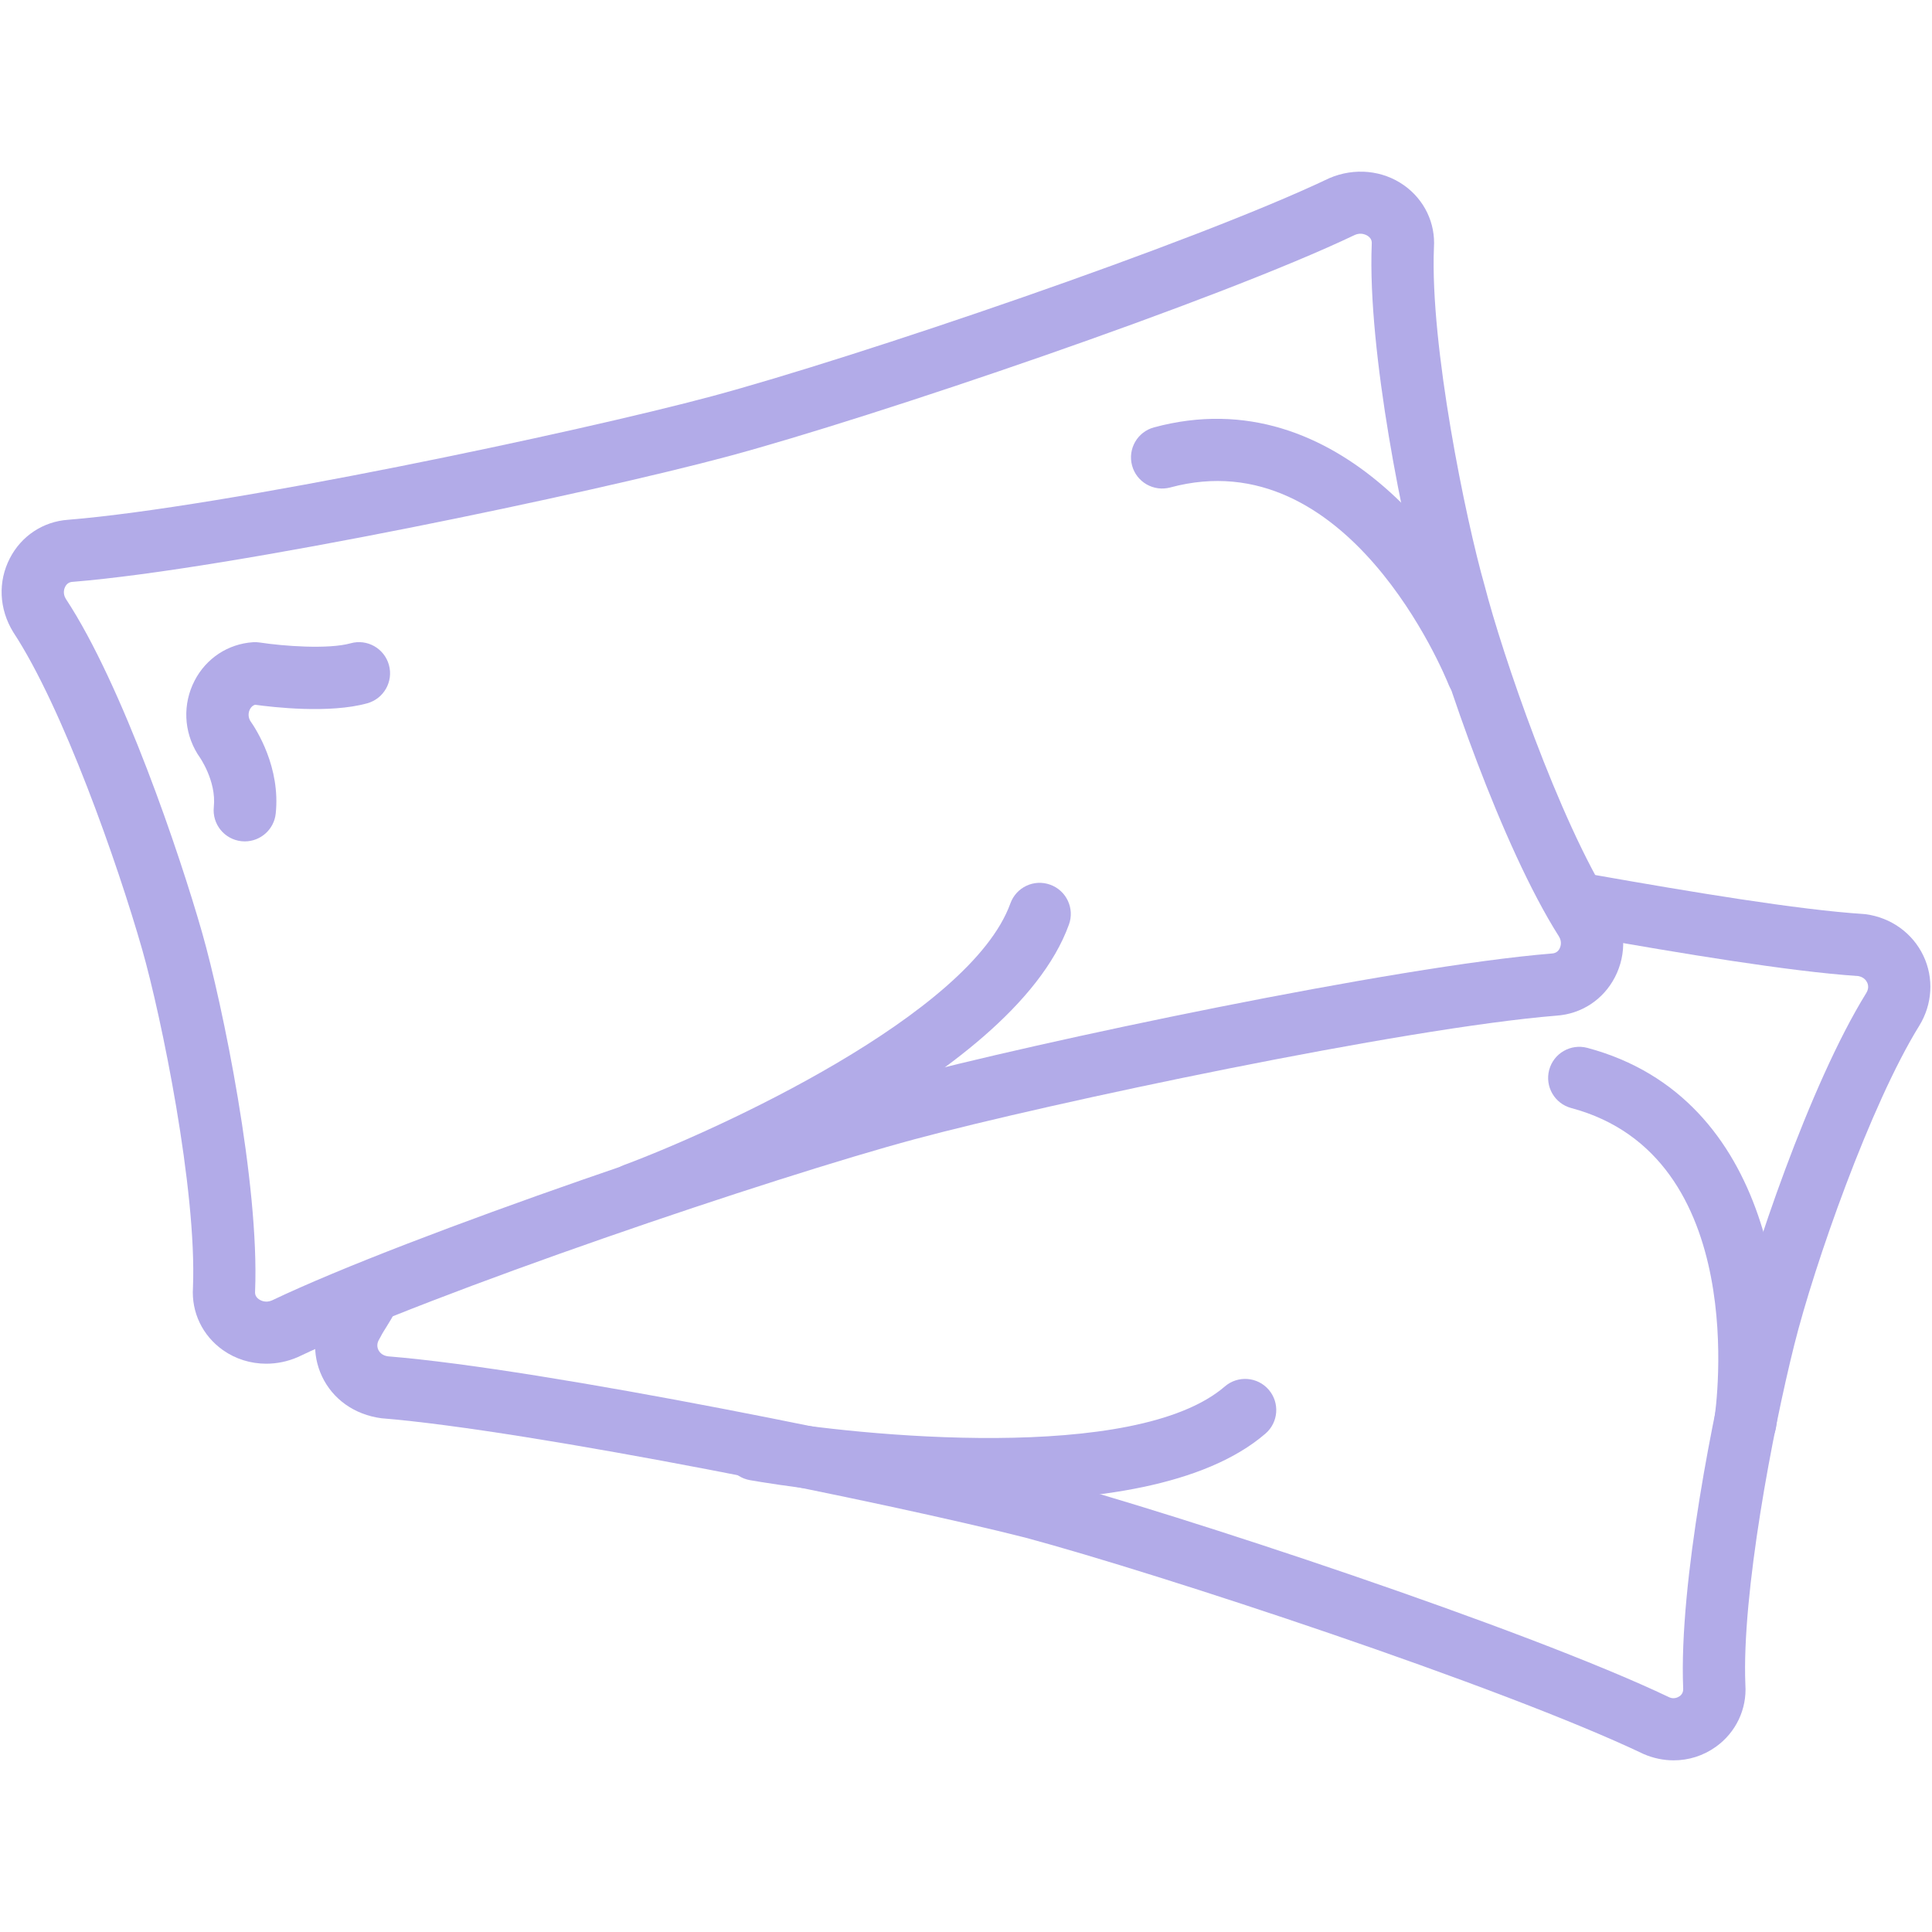
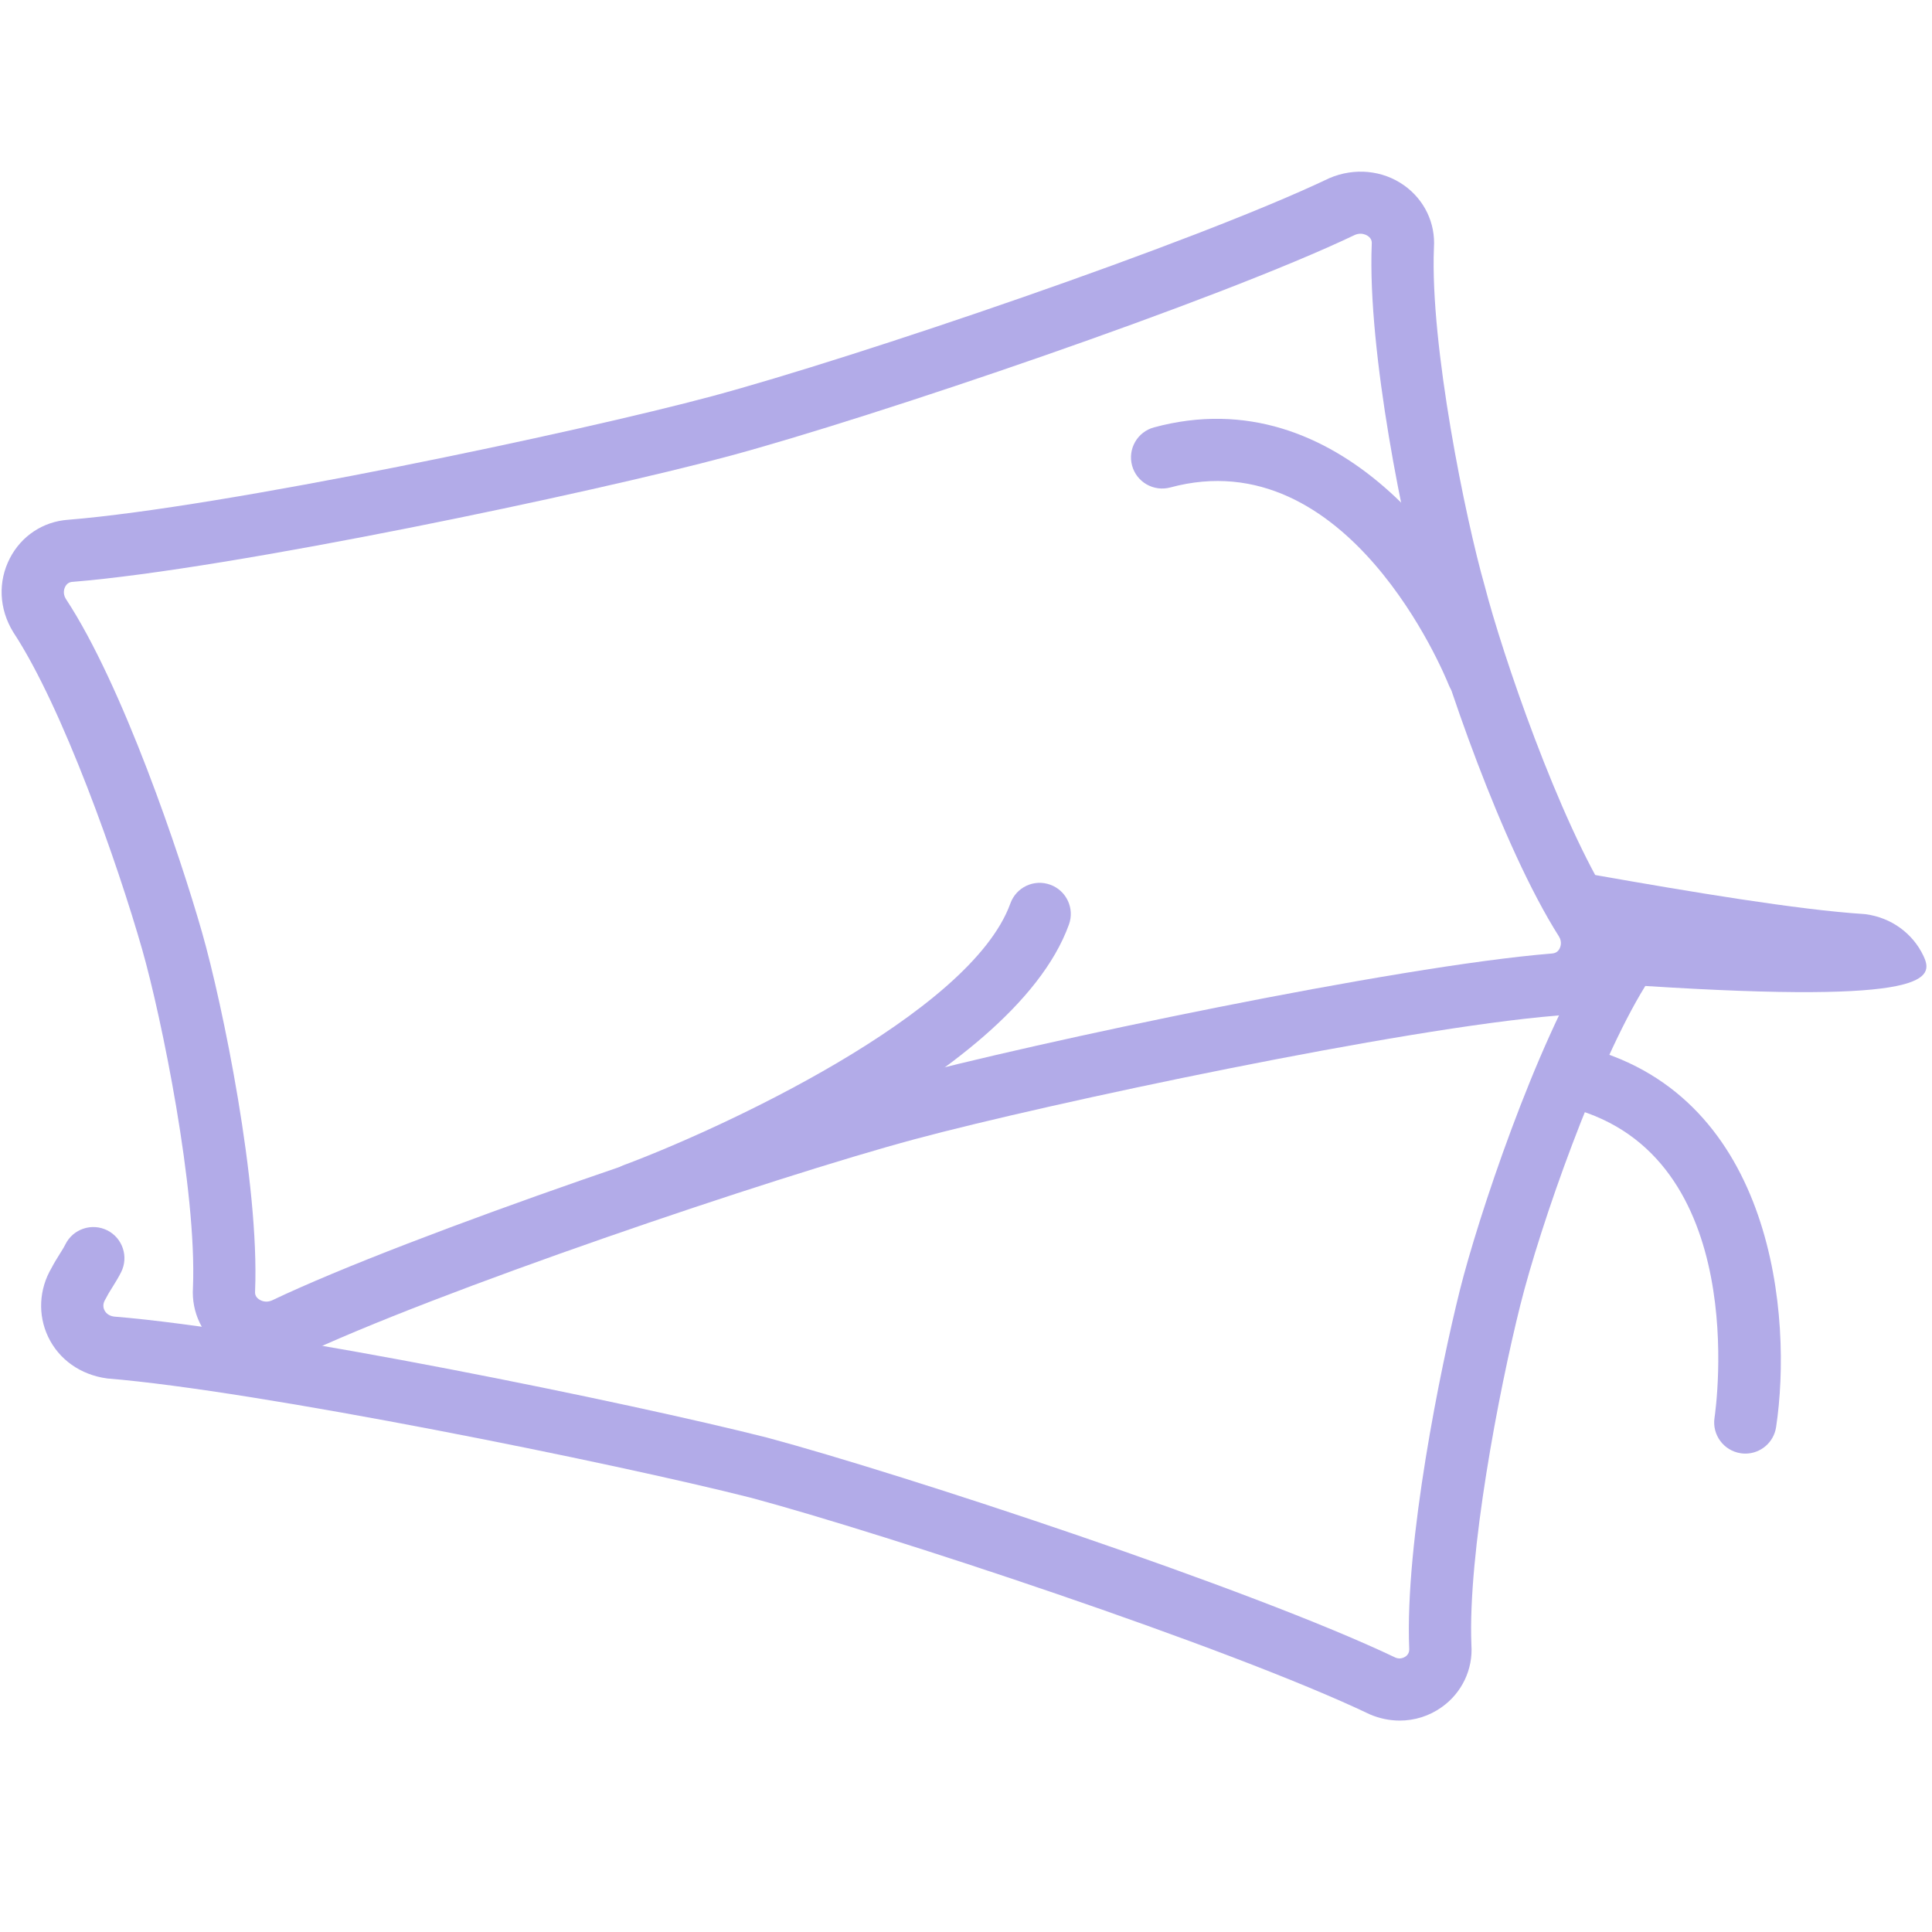
<svg xmlns="http://www.w3.org/2000/svg" version="1.1" id="Capa_1" x="0px" y="0px" width="414.385px" height="414.383px" viewBox="0 0 414.385 414.383" enable-background="new 0 0 414.385 414.383" xml:space="preserve">
  <g>
    <g>
      <path fill="#B2ABE8" d="M345.703,193.804c-11.423-18.024-23.554-53.734-27.262-68.148c-4.091-14.324-11.738-51.549-10.884-72.506    c0.356-5.297-2.048-10.305-6.415-13.404c-4.563-3.232-10.607-3.859-16.034-1.527c-29.055,13.88-101.993,38.595-132.401,46.764    c-28.645,7.692-104.847,23.798-138.1,26.5c-5.35,0.374-10.015,3.454-12.491,8.253c-2.581,4.999-2.341,10.871,0.739,15.874    c10.631,16.146,22.355,49.541,27.644,68.05c4.096,14.329,11.744,51.548,10.889,72.511c-0.352,5.297,2.047,10.305,6.419,13.403    c2.716,1.92,5.96,2.921,9.29,2.921c2.257,0,4.55-0.454,6.735-1.398c29.069-13.88,102.002-38.595,132.402-46.763    c28.73-7.715,104.847-23.838,137.597-26.491c5.377-0.36,10.065-3.446,12.55-8.258C348.962,204.58,348.725,198.709,345.703,193.804    z M334.511,203.45c-0.334,0.655-0.863,1.012-1.665,1.064c-33.561,2.72-110.937,19.089-140.081,26.918    c-30.854,8.285-105.021,33.44-134.446,47.493c-1.406,0.61-2.498-0.045-2.799-0.258c-0.882-0.62-0.829-1.367-0.806-1.785    c0.94-22.916-6.948-61.387-11.377-76.896c-4.746-16.609-16.983-52.969-29.225-71.554c-0.739-1.202-0.289-2.279-0.133-2.581    c0.339-0.655,0.863-1.006,1.572-1.055c0.031,0,0.062-0.004,0.094-0.004c33.947-2.75,111.457-19.106,140.526-26.914    c30.867-8.289,105.038-33.445,134.445-47.498c0.427-0.178,0.823-0.25,1.18-0.25c0.819,0,1.415,0.36,1.619,0.503    c0.882,0.619,0.828,1.366,0.803,1.785c-0.936,22.917,6.953,61.387,11.333,76.723c3.971,15.416,16.506,52.301,28.828,71.728    C335.117,202.07,334.668,203.147,334.511,203.45z" />
    </g>
  </g>
  <g>
    <g>
-       <path fill="#B2ABE8" d="M83.418,142.624c-0.988-3.556-4.668-5.644-8.222-4.646c-4.804,1.331-14.477,0.601-19.444-0.165    c-0.49-0.075-0.98-0.098-1.474-0.067c-5.373,0.356-10.06,3.442-12.544,8.254c-2.578,5.003-2.341,10.875,0.628,15.705    c0.088,0.147,0.218,0.334,0.315,0.472c0.041,0.053,3.78,5.266,3.183,10.911c-0.388,3.667,2.27,6.953,5.938,7.34    c0.241,0.027,0.472,0.036,0.708,0.036c3.374,0,6.272-2.551,6.633-5.966c1.047-9.922-4.126-17.998-5.493-19.933    c-0.614-1.14-0.195-2.141-0.044-2.431c0.258-0.502,0.628-0.828,1.104-0.975c3.779,0.525,15.967,1.941,24.065-0.313    C82.324,149.858,84.406,146.177,83.418,142.624z" />
-     </g>
+       </g>
  </g>
  <g>
    <g>
      <path fill="#B2ABE8" d="M323.129,141.943c-8.77-22.087-35.861-61.017-75.608-50.279c-3.562,0.957-5.671,4.625-4.71,8.187    c0.961,3.562,4.625,5.648,8.186,4.705c38.155-10.323,58.858,40.166,59.722,42.321c1.047,2.613,3.558,4.202,6.211,4.202    c0.819,0,1.656-0.152,2.461-0.472C322.813,149.244,324.487,145.367,323.129,141.943z" />
    </g>
  </g>
  <g>
    <g>
      <path fill="#B2ABE8" d="M225.261,189.757c-3.484-1.265-7.3,0.542-8.55,4.012c-8.619,23.877-62.732,48.593-82.858,56.106    c-3.454,1.286-5.213,5.137-3.922,8.59c1.002,2.69,3.553,4.346,6.259,4.346c0.77,0,1.558-0.134,2.328-0.423    c7.995-2.979,78.485-30.104,90.752-64.084C230.529,194.836,228.73,191.008,225.261,189.757z" />
    </g>
  </g>
  <g>
    <g>
-       <path fill="#B2ABE8" d="M412.539,204.999c-2.308-4.856-6.932-8.186-12.372-8.913c-0.155-0.017-0.303-0.035-0.454-0.044    c-14.103-0.911-37.028-4.741-57.59-8.369c-3.609-0.645-7.091,1.781-7.736,5.414c-0.636,3.632,1.791,7.096,5.418,7.736    c20.784,3.667,43.994,7.546,58.76,8.528c1.194,0.219,1.705,0.948,1.911,1.381c0.239,0.498,0.4,1.304-0.192,2.261    c-12.268,19.818-24.55,56.824-28.399,72.231c-4.162,16.663-11.803,54.122-10.871,76.855c0.053,0.753-0.204,1.331-0.758,1.729    c-0.314,0.222-1.165,0.681-2.163,0.263c-30.876-14.753-105.84-39.419-134.778-47.191c-29.069-7.377-106.379-23.241-140.094-25.966    c-1.309-0.174-1.861-0.949-2.074-1.402c-0.241-0.508-0.396-1.304,0.2-2.279c0.098-0.165,0.196-0.338,0.285-0.513    c0.352-0.707,0.802-1.407,1.243-2.11c0.672-1.081,1.335-2.163,1.874-3.24c1.643-3.304,0.303-7.314-2.996-8.962    c-3.299-1.629-7.31-0.306-8.957,2.996c-0.356,0.716-0.805,1.42-1.251,2.128c-0.614,0.983-1.224,1.973-1.731,2.955    c-2.688,4.559-2.969,10.042-0.739,14.748c2.307,4.861,6.931,8.19,12.719,8.956c32.118,2.604,108.875,18.185,138.14,25.61    c28.436,7.644,102.167,31.882,132.646,46.434c2.078,0.89,4.256,1.331,6.406,1.331c3.187,0,6.316-0.966,8.996-2.876    c4.349-3.076,6.727-8.129,6.375-13.341c-0.801-19.52,5.831-54.282,10.487-72.894c4.306-17.237,16.329-51.523,26.808-68.451    C414.483,215.403,414.817,209.79,412.539,204.999z" />
+       <path fill="#B2ABE8" d="M412.539,204.999c-2.308-4.856-6.932-8.186-12.372-8.913c-0.155-0.017-0.303-0.035-0.454-0.044    c-14.103-0.911-37.028-4.741-57.59-8.369c-3.609-0.645-7.091,1.781-7.736,5.414c-0.636,3.632,1.791,7.096,5.418,7.736    c1.194,0.219,1.705,0.948,1.911,1.381c0.239,0.498,0.4,1.304-0.192,2.261    c-12.268,19.818-24.55,56.824-28.399,72.231c-4.162,16.663-11.803,54.122-10.871,76.855c0.053,0.753-0.204,1.331-0.758,1.729    c-0.314,0.222-1.165,0.681-2.163,0.263c-30.876-14.753-105.84-39.419-134.778-47.191c-29.069-7.377-106.379-23.241-140.094-25.966    c-1.309-0.174-1.861-0.949-2.074-1.402c-0.241-0.508-0.396-1.304,0.2-2.279c0.098-0.165,0.196-0.338,0.285-0.513    c0.352-0.707,0.802-1.407,1.243-2.11c0.672-1.081,1.335-2.163,1.874-3.24c1.643-3.304,0.303-7.314-2.996-8.962    c-3.299-1.629-7.31-0.306-8.957,2.996c-0.356,0.716-0.805,1.42-1.251,2.128c-0.614,0.983-1.224,1.973-1.731,2.955    c-2.688,4.559-2.969,10.042-0.739,14.748c2.307,4.861,6.931,8.19,12.719,8.956c32.118,2.604,108.875,18.185,138.14,25.61    c28.436,7.644,102.167,31.882,132.646,46.434c2.078,0.89,4.256,1.331,6.406,1.331c3.187,0,6.316-0.966,8.996-2.876    c4.349-3.076,6.727-8.129,6.375-13.341c-0.801-19.52,5.831-54.282,10.487-72.894c4.306-17.237,16.329-51.523,26.808-68.451    C414.483,215.403,414.817,209.79,412.539,204.999z" />
    </g>
  </g>
  <g>
    <g>
      <path fill="#B2ABE8" d="M340.454,224.75c-3.579-0.942-7.22,1.166-8.178,4.729c-0.948,3.565,1.167,7.225,4.729,8.178    c38.612,10.322,31.071,64.164,30.732,66.451c-0.543,3.646,1.973,7.043,5.618,7.591c0.339,0.053,0.672,0.076,0.997,0.076    c3.249,0,6.093-2.368,6.593-5.681C384.489,282.651,380.586,235.479,340.454,224.75z" />
    </g>
  </g>
  <g>
    <g>
-       <path fill="#B2ABE8" d="M272.119,298.072c-2.404-2.791-6.624-3.107-9.416-0.693c-19.203,16.541-78.375,10.607-99.554,6.938    c-3.624-0.646-7.087,1.804-7.719,5.436c-0.632,3.628,1.799,7.087,5.432,7.719c4.394,0.767,26.788,4.441,51.112,4.441    c22.347,0,46.322-3.106,59.45-14.426C274.216,305.079,274.527,300.867,272.119,298.072z" />
-     </g>
+       </g>
  </g>
</svg>